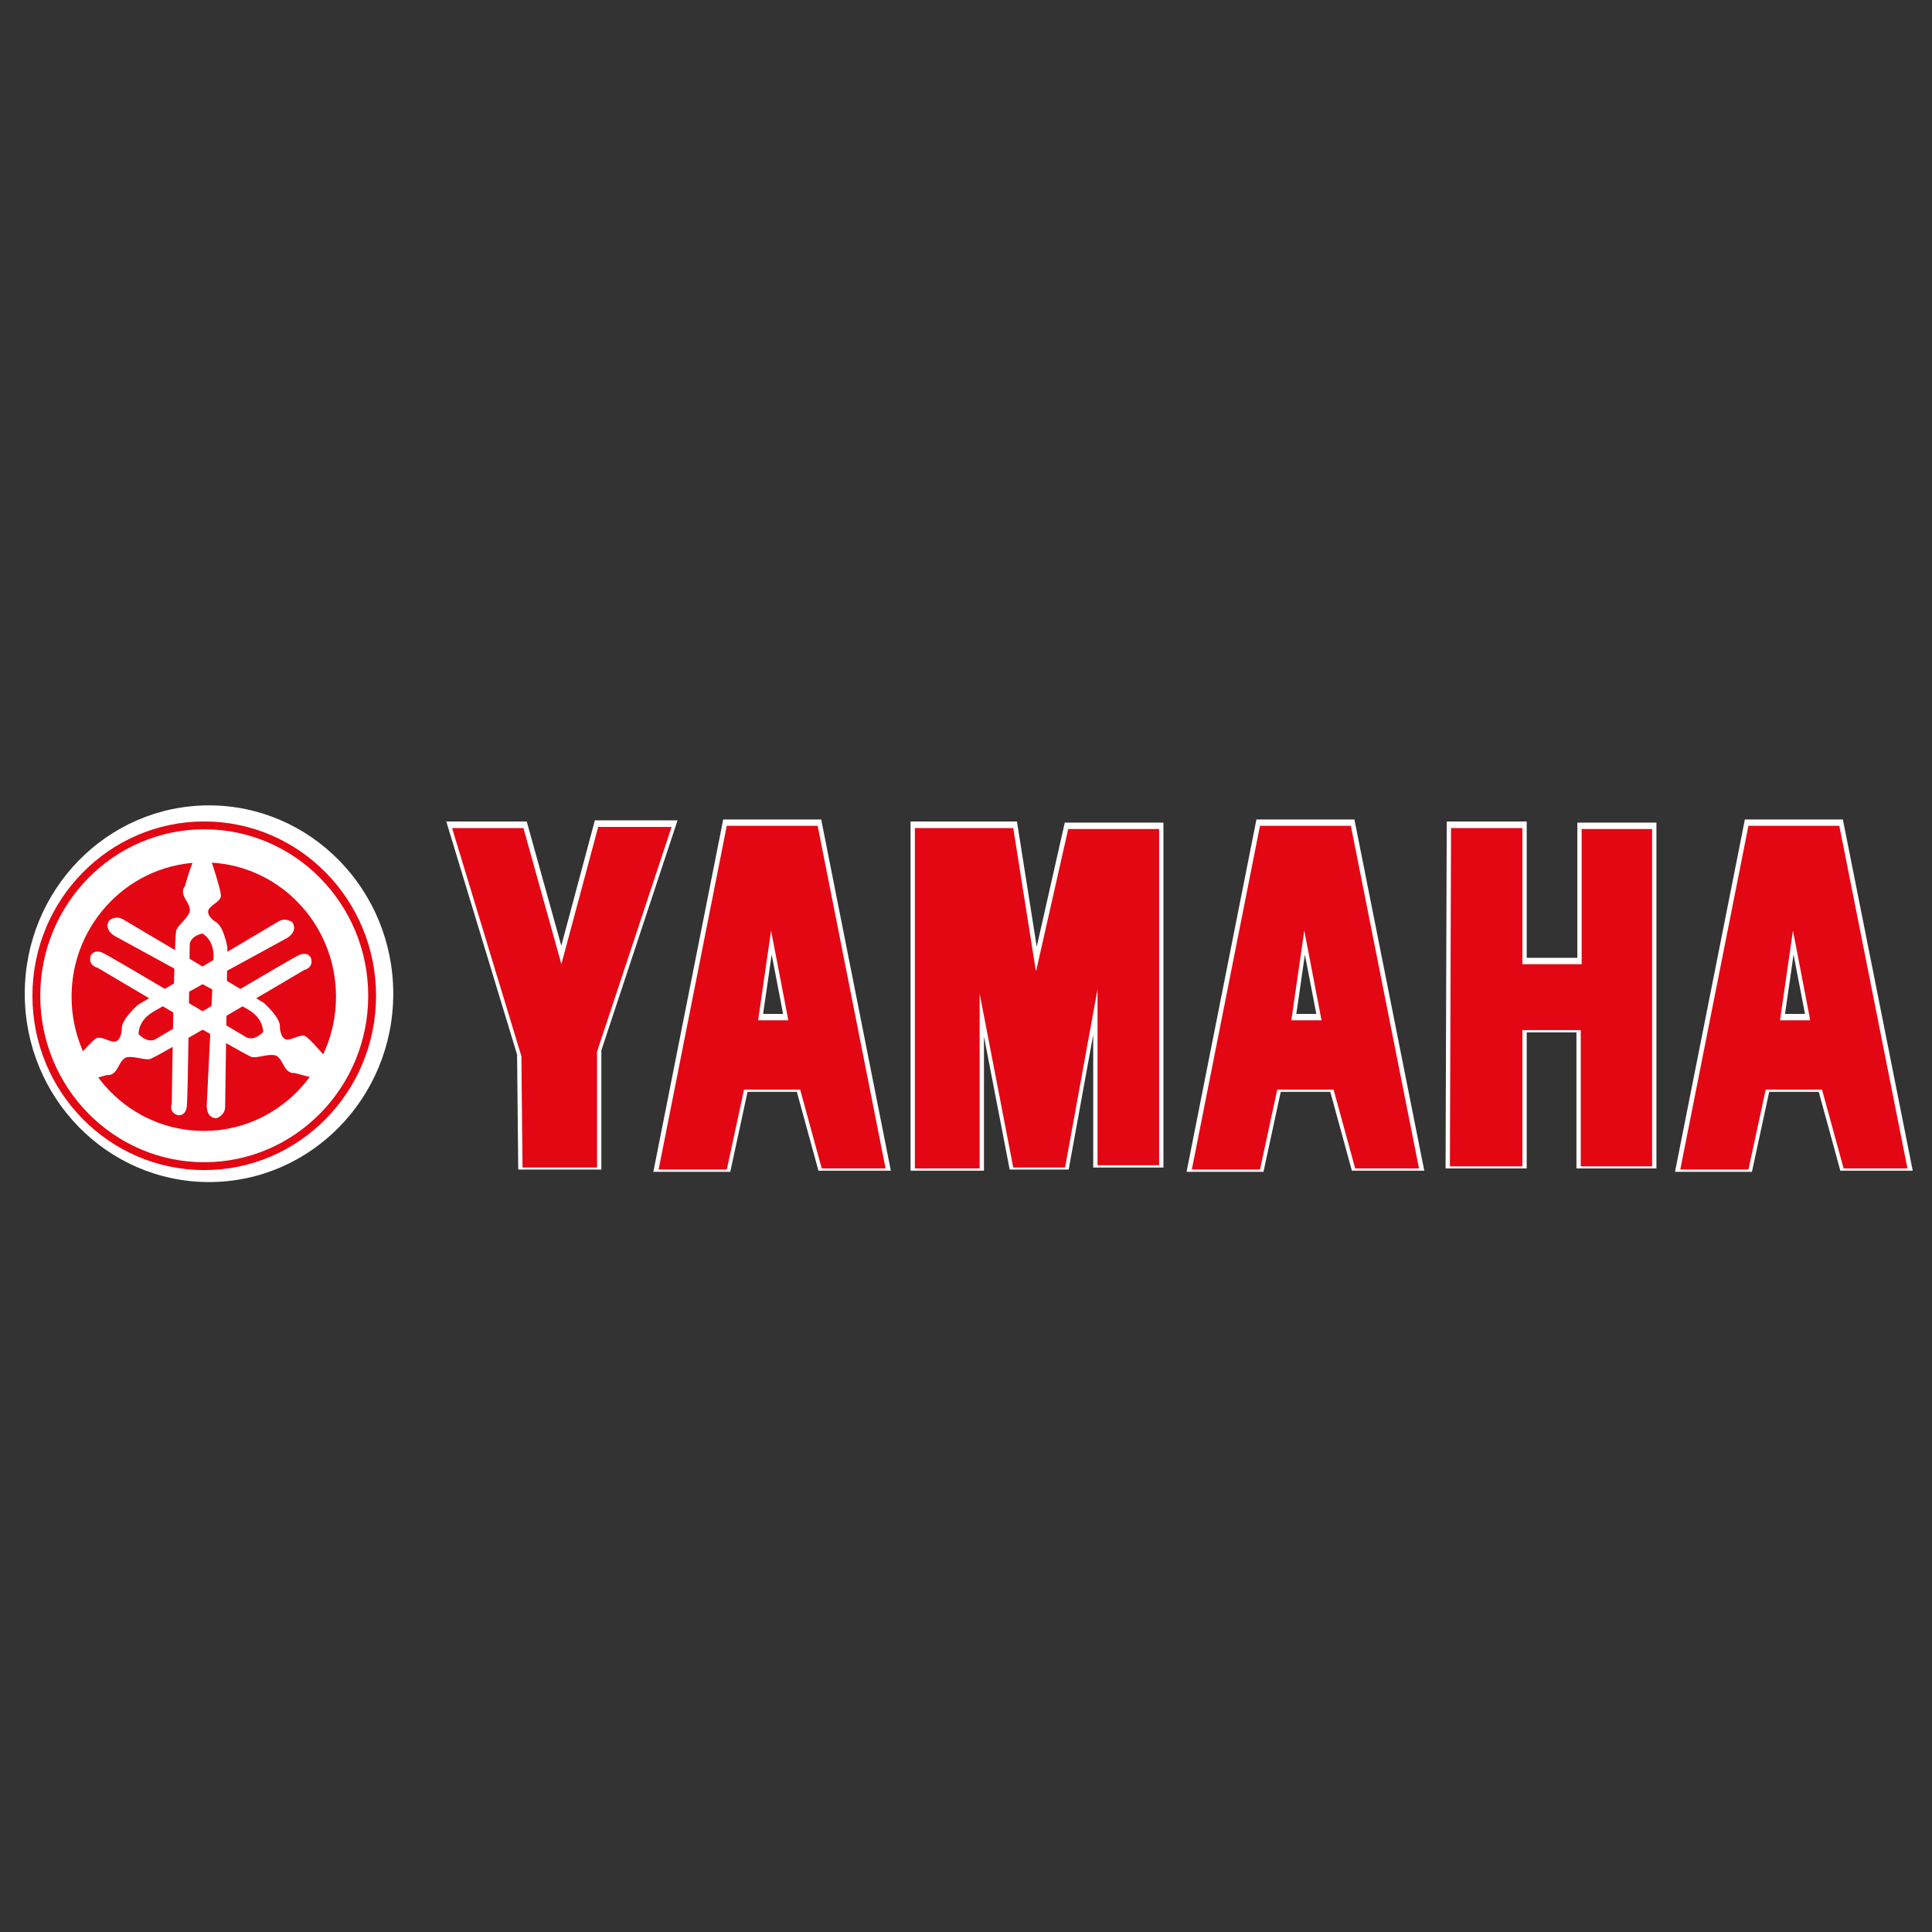
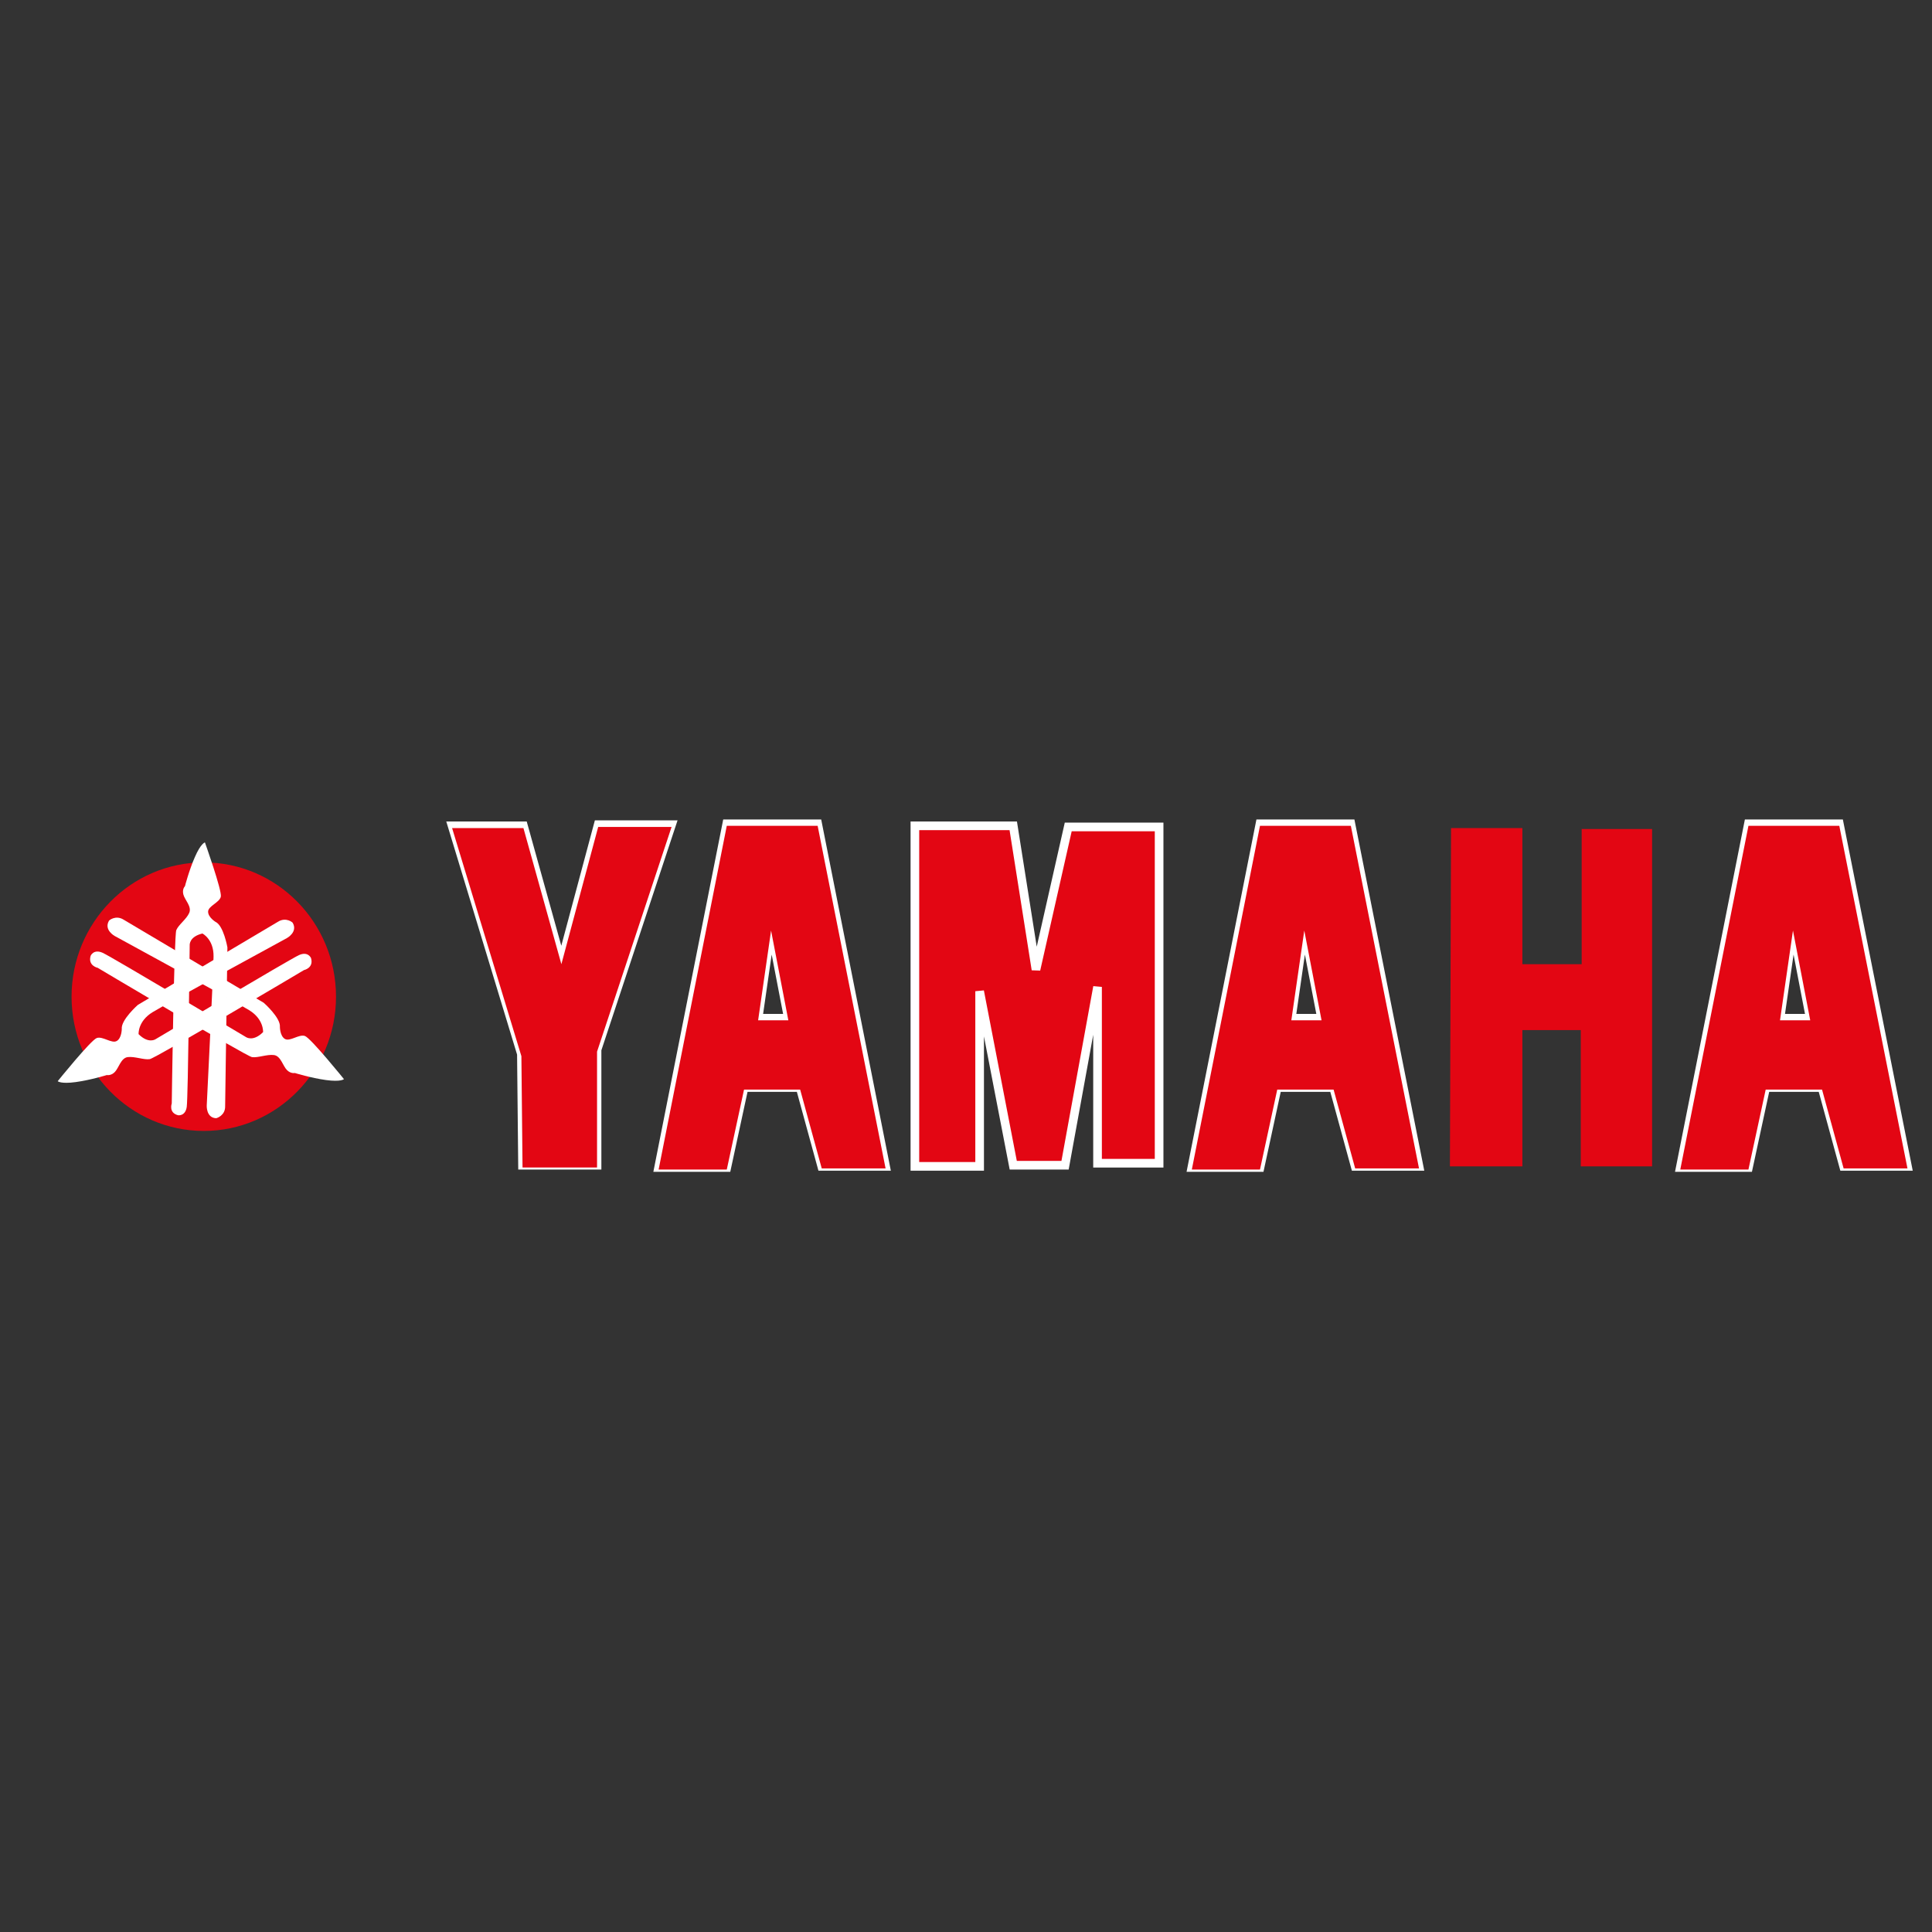
<svg xmlns="http://www.w3.org/2000/svg" version="1.1" x="0px" y="0px" viewBox="0 0 850.4 850.4" enable-background="new 0 0 850.4 850.4" xml:space="preserve">
  <rect x="0" y="0" width="850.4" height="850.4" fill="#333333" stroke="none" />
  <g id="Fondo">
</g>
  <g id="Guías">
</g>
  <g id="Primer_plano">
    <g>
-       <path fill="#FFFFFF" d="M173.1,437.4c0,45.8-36.3,82.9-81.1,82.9c-44.8,0-81.1-37.1-81.1-82.9c0-45.8,36.3-82.9,81.1-82.9    C136.7,354.5,173.1,391.6,173.1,437.4z" />
      <path fill="#E30613" d="M147.9,438.7c0,32.6-26.1,59.1-58.2,59.1c-32.1,0-58.2-26.5-58.2-59.1c0-32.6,26.1-59.1,58.2-59.1    C121.9,379.6,147.9,406.1,147.9,438.7z" />
      <g>
        <path fill="#FFFFFF" d="M122.4,405.7l-61.7,36.6c0,0-7.5,6.6-7.1,10.6c0,0,0,4-2.2,5.3c-2.2,1.3-6.2-2.2-8.8-1.3     c-2.6,0.9-17.2,19-17.2,19s1.3,1.3,7.9,0.4c6.6-0.9,13.7-3.1,13.7-3.1s1.8,0.4,3.5-1.3c1.8-1.8,2.7-6.2,5.7-6.6     c3.1-0.4,7.1,1.3,9.7,0.9c2.6-0.4,67.9-39.2,67.9-39.2s4.4-0.9,3.1-5.3c0,0-1.3-3.1-5.3-1.3c-4,1.8-63.1,37-63.1,37     s-3.1,2.2-7.5-2.2c0,0-0.4-5.7,6.2-9.7c6.6-4,59.1-32.6,59.1-32.6s4.8-2.6,2.6-6.6C129,406.1,125.9,403.5,122.4,405.7z" />
        <path fill="#FFFFFF" d="M54.4,404.8l61.7,36.6c0,0,7.5,6.6,7.1,10.6c0,0,0,4,2.2,5.3c2.2,1.3,6.2-2.2,8.8-1.3     c2.6,0.9,17.2,19,17.2,19s-1.3,1.3-7.9,0.4c-6.6-0.9-13.7-3.1-13.7-3.1s-1.8,0.4-3.5-1.3c-1.8-1.8-2.7-6.2-5.7-6.6     c-3.1-0.4-7.1,1.3-9.7,0.9C108.2,464.8,43,426,43,426s-4.4-0.9-3.1-5.3c0,0,1.3-3.1,5.3-1.3c4,1.8,63.1,37.1,63.1,37.1     s3.1,2.2,7.5-2.2c0,0,0.4-5.7-6.2-9.7c-6.6-4-59.1-32.6-59.1-32.6s-4.8-2.6-2.6-6.6C47.8,405.2,50.9,402.6,54.4,404.8z" />
        <path fill="#FFFFFF" d="M99.1,486.9l1-69.9c0,0-1.7-9.6-5.2-11.2c0,0-3.3-2-3.3-4.5c0-2.5,5-4,5.6-6.6c0.6-2.6-7-23.9-7-23.9     s-1.8,0.4-4.4,6.4c-2.6,5.9-4.4,12.9-4.4,12.9s-1.3,1.2-0.7,3.6c0.6,2.4,3.8,5.3,2.6,8.1c-1.2,2.8-4.7,5.2-5.7,7.6     c-1,2.4-2,76.3-2,76.3s-1.5,4.1,2.8,5.2c0,0,3.2,0.5,3.8-3.7c0.6-4.2,1.3-71.2,1.3-71.2s-0.3-3.7,5.6-5.1c0,0,5,2.5,4.9,10.1     c-0.1,7.5-3,65.6-3,65.6s-0.3,5.4,4.1,5.6C95.4,492.2,99.2,491,99.1,486.9z" />
      </g>
-       <path fill="none" stroke="#E30613" stroke-width="3.453" d="M163.8,438.3c0,41.4-33.1,75-73.9,75c-40.8,0-73.9-33.6-73.9-75    c0-41.4,33.1-75,73.9-75C130.7,363.3,163.8,396.9,163.8,438.3z" />
      <g>
        <polygon fill="#E30613" stroke="#FFFFFF" stroke-width="3.806" points="199,363.5 230.4,363.5 247.1,423.5 263.3,363 295.6,363      262.8,462 262.8,512.9 230,512.9 229.5,463.9    " />
        <path fill="#E30613" stroke="#FFFFFF" stroke-width="3.806" d="M359.9,362.6h-40l-30,151.3h30l7.6-35.2h24.7l9.5,34.7h28.1     L359.9,362.6z M333.7,448.2l5.7-39.5l7.6,39.5H333.7z" />
        <path fill="#E30613" stroke="#FFFFFF" stroke-width="3.806" d="M594.6,362.6h-40l-30,151.3h30l7.6-35.2H587l9.5,34.7h28.1     L594.6,362.6z M568.4,448.2l5.7-39.5l7.6,39.5H568.4z" />
        <path fill="#E30613" stroke="#FFFFFF" stroke-width="3.806" d="M809.6,362.6h-40l-30,151.3h30l7.6-35.2H802l9.5,34.7h28.1     L809.6,362.6z M783.5,448.2l5.7-39.5l7.6,39.5H783.5z" />
        <polygon fill="#E30613" stroke="#FFFFFF" stroke-width="3.806" points="431.2,513.4 402.7,513.4 402.7,363.5 446,363.5      456,426.8 470.2,364 510.2,364 510.2,512 483.1,512 483.1,434.4 468.8,512.9 446,512.9 431.2,436.3    " />
-         <polygon fill="#E30613" stroke="#FFFFFF" stroke-width="3.806" points="638.7,363.5 670.1,363.5 670.1,423.5 696.2,423.5      696.2,364 727.2,364 727.2,512.4 695.8,512.4 695.8,452.5 670.1,452.5 670.1,512.4 638.2,512.4    " />
      </g>
      <g>
        <polygon fill="#E30613" points="199,364.5 230.4,364.5 247.1,424.4 263.3,364 295.6,364 262.8,462.9 262.8,513.9 230,513.9      229.5,464.9    " />
        <path fill="#E30613" d="M359.9,363.5h-40l-30,151.3h30l7.6-35.2h24.7l9.5,34.7h28.1L359.9,363.5z M333.7,449.1l5.7-39.5l7.6,39.5     H333.7z" />
        <path fill="#E30613" d="M594.6,363.5h-40l-30,151.3h30l7.6-35.2H587l9.5,34.7h28.1L594.6,363.5z M568.4,449.1l5.7-39.5l7.6,39.5     H568.4z" />
-         <path fill="#E30613" d="M809.6,363.5h-40l-30,151.3h30l7.6-35.2H802l9.5,34.7h28.1L809.6,363.5z M783.5,449.1l5.7-39.5l7.6,39.5     H783.5z" />
-         <polygon fill="#E30613" points="431.2,514.3 402.7,514.3 402.7,364.5 446,364.5 456,427.7 470.2,364.9 510.2,364.9 510.2,512.9      483.1,512.9 483.1,435.4 468.8,513.9 446,513.9 431.2,437.3    " />
+         <path fill="#E30613" d="M809.6,363.5h-40l-30,151.3h30l7.6-35.2H802l9.5,34.7h28.1L809.6,363.5z M783.5,449.1l5.7-39.5l7.6,39.5     H783.5" />
        <polygon fill="#E30613" points="638.7,364.5 670.1,364.5 670.1,424.4 696.2,424.4 696.2,364.9 727.2,364.9 727.2,513.4      695.8,513.4 695.8,453.4 670.1,453.4 670.1,513.4 638.2,513.4    " />
      </g>
    </g>
  </g>
  <g id="Foreground">
</g>
</svg>